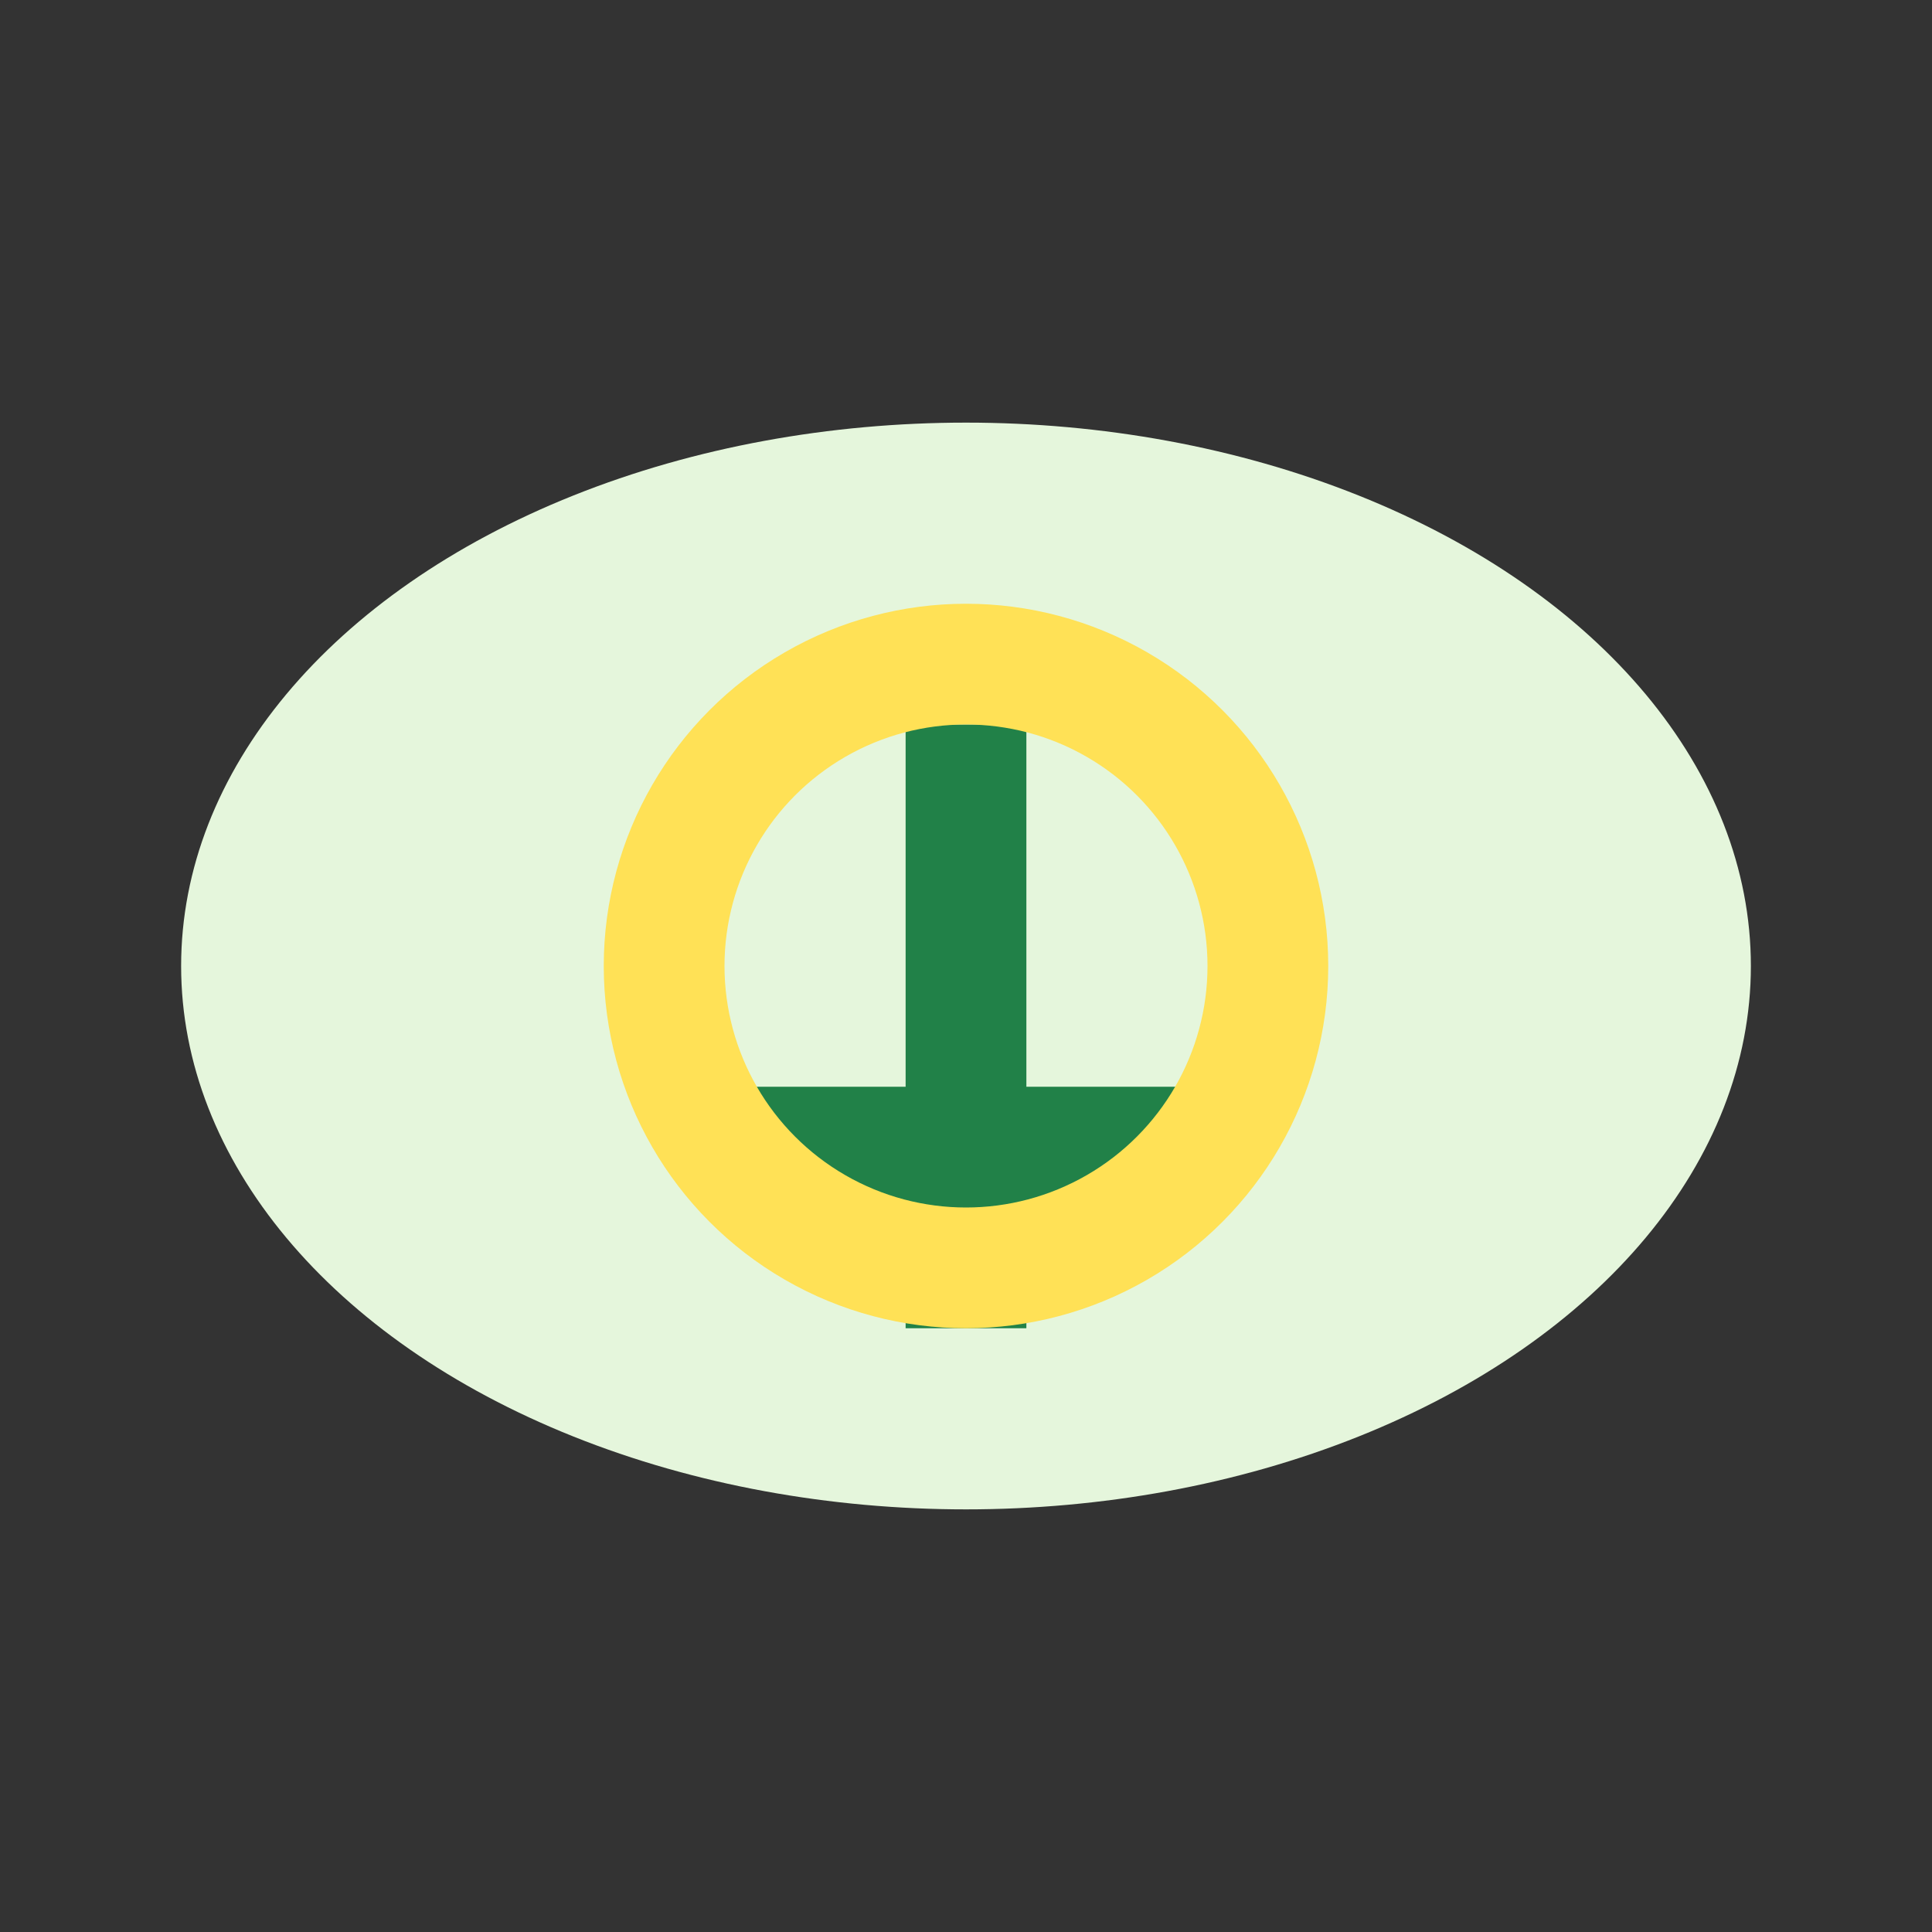
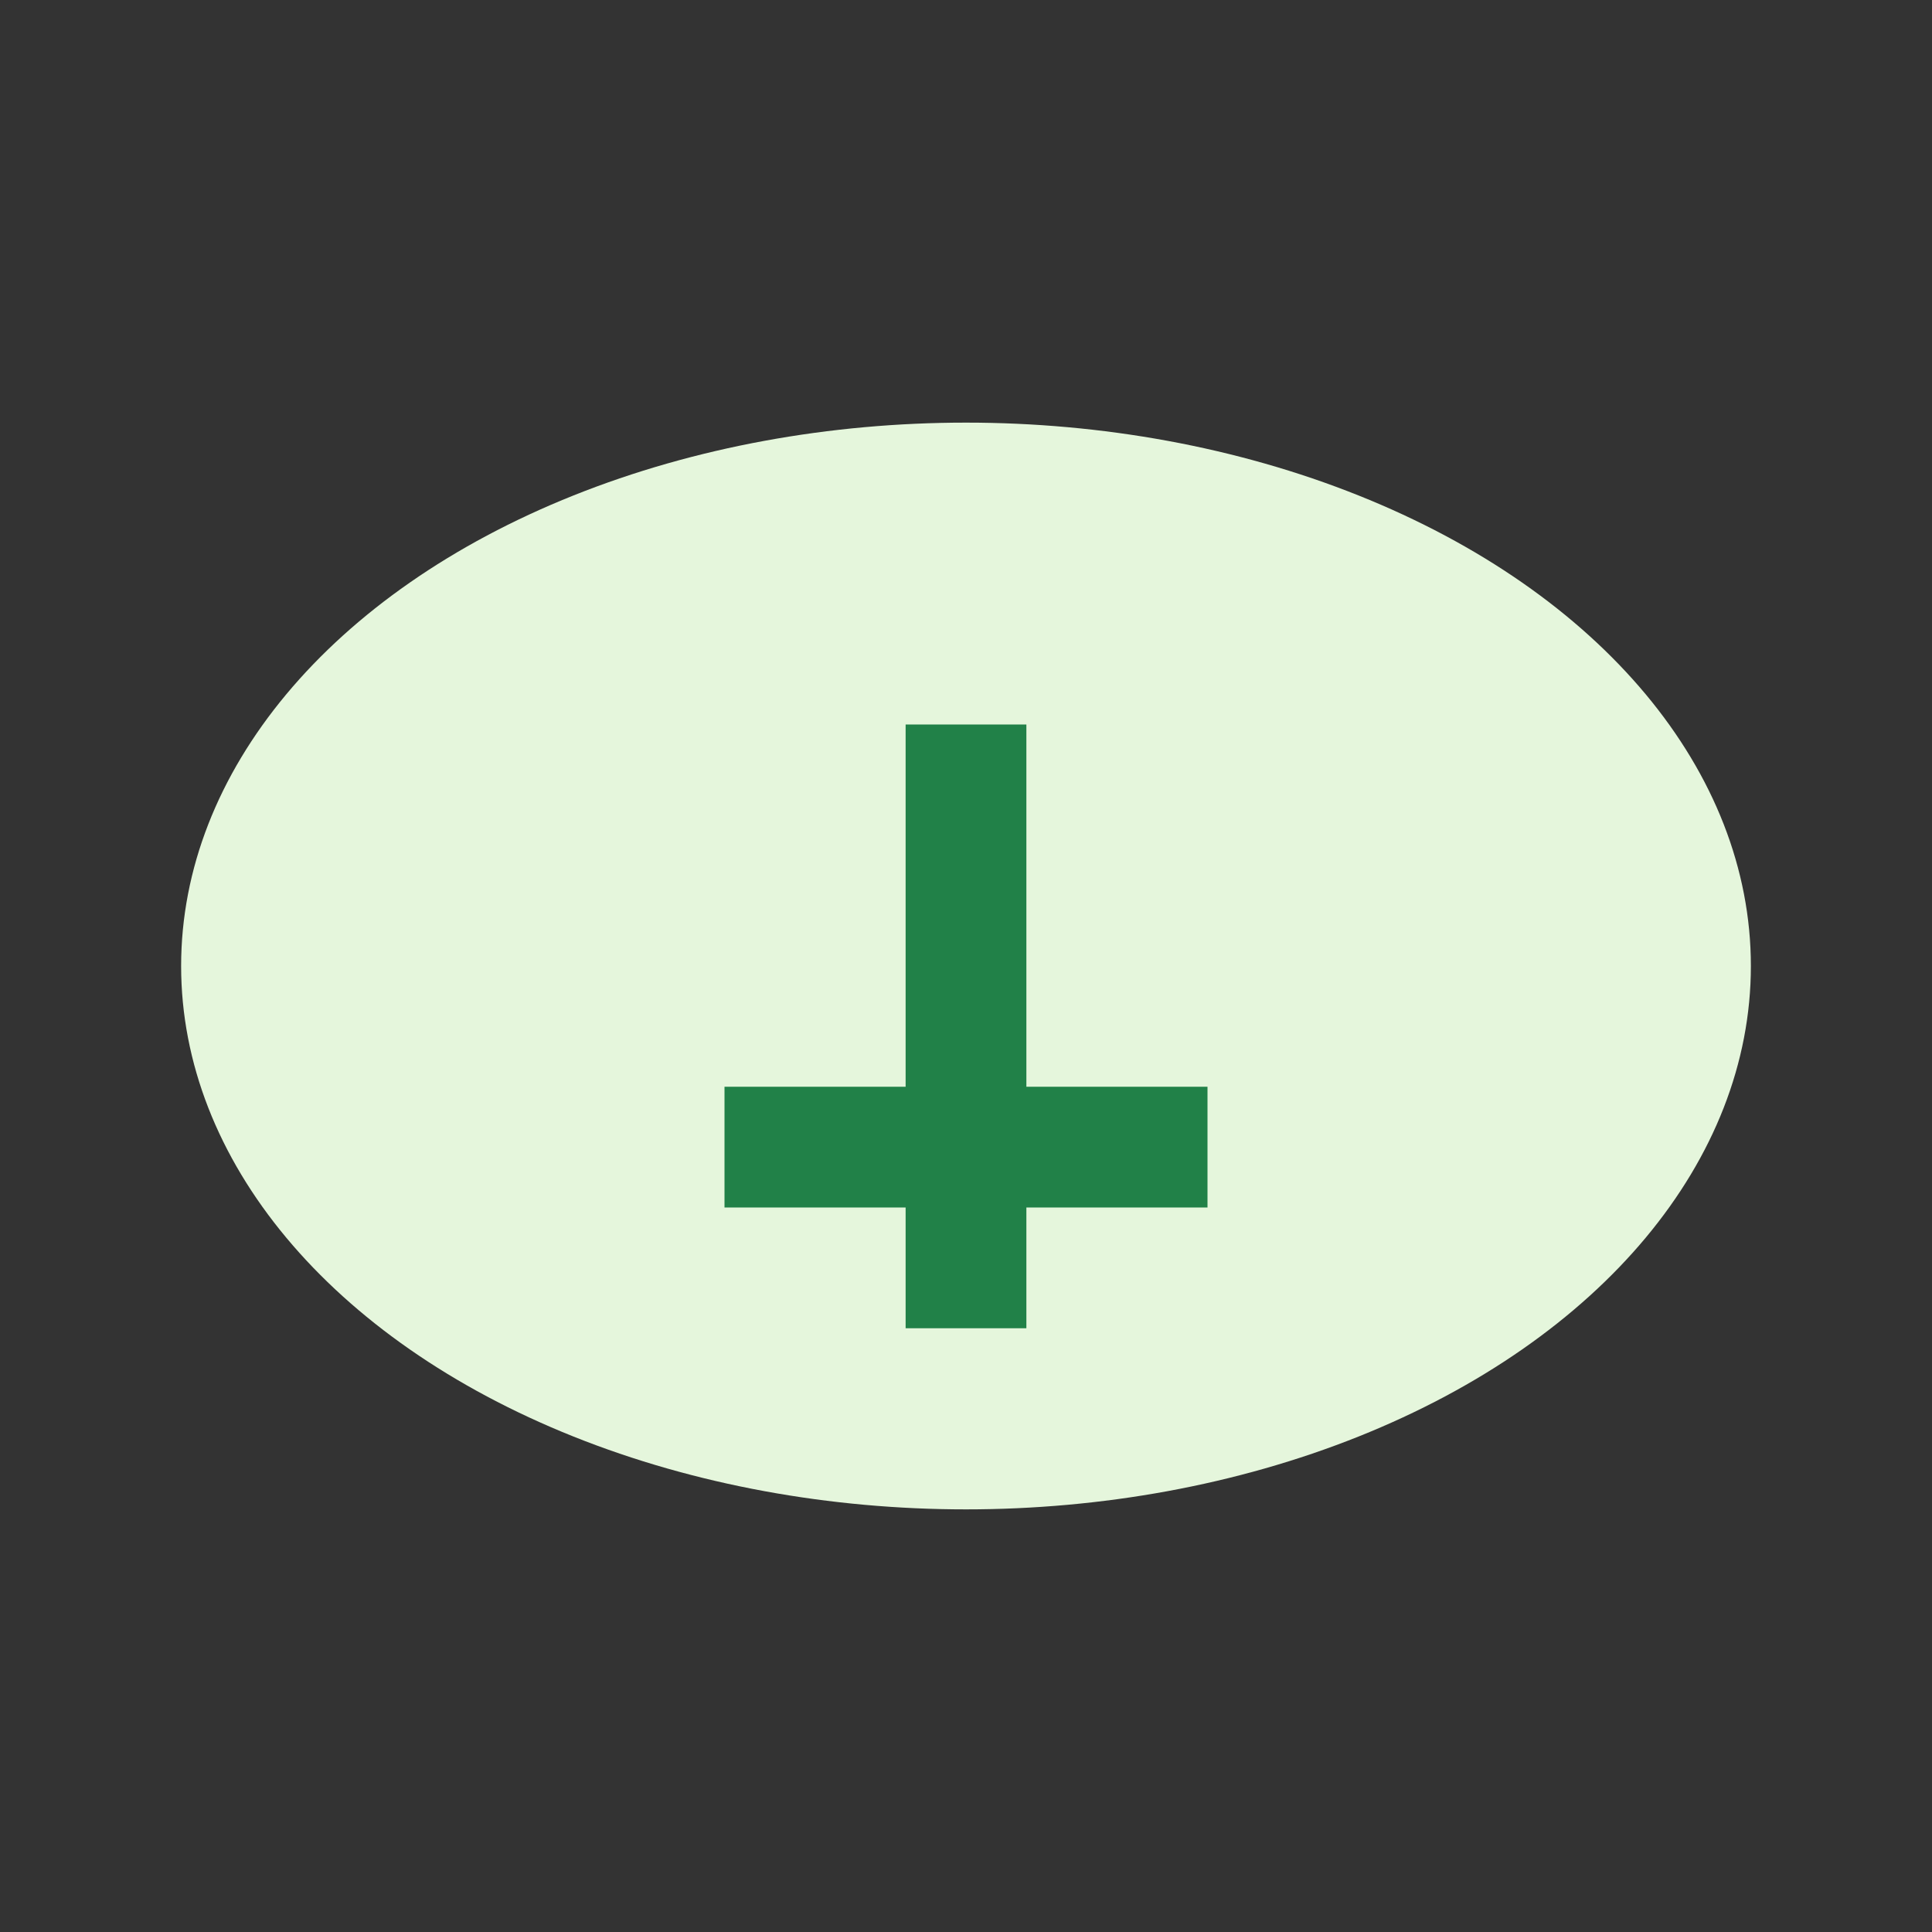
<svg xmlns="http://www.w3.org/2000/svg" width="32" height="32" viewBox="0 0 32 32">
  <rect x="0" y="0" width="32" height="32" fill="#333333" stroke="none" />
  <ellipse cx="16" cy="16" rx="13" ry="9" fill="#E5F6DC" />
  <path d="M12 19h8m-4-7v10" stroke="#218148" stroke-width="2" />
-   <circle cx="16" cy="16" r="5" fill="none" stroke="#FFE156" stroke-width="2" />
</svg>